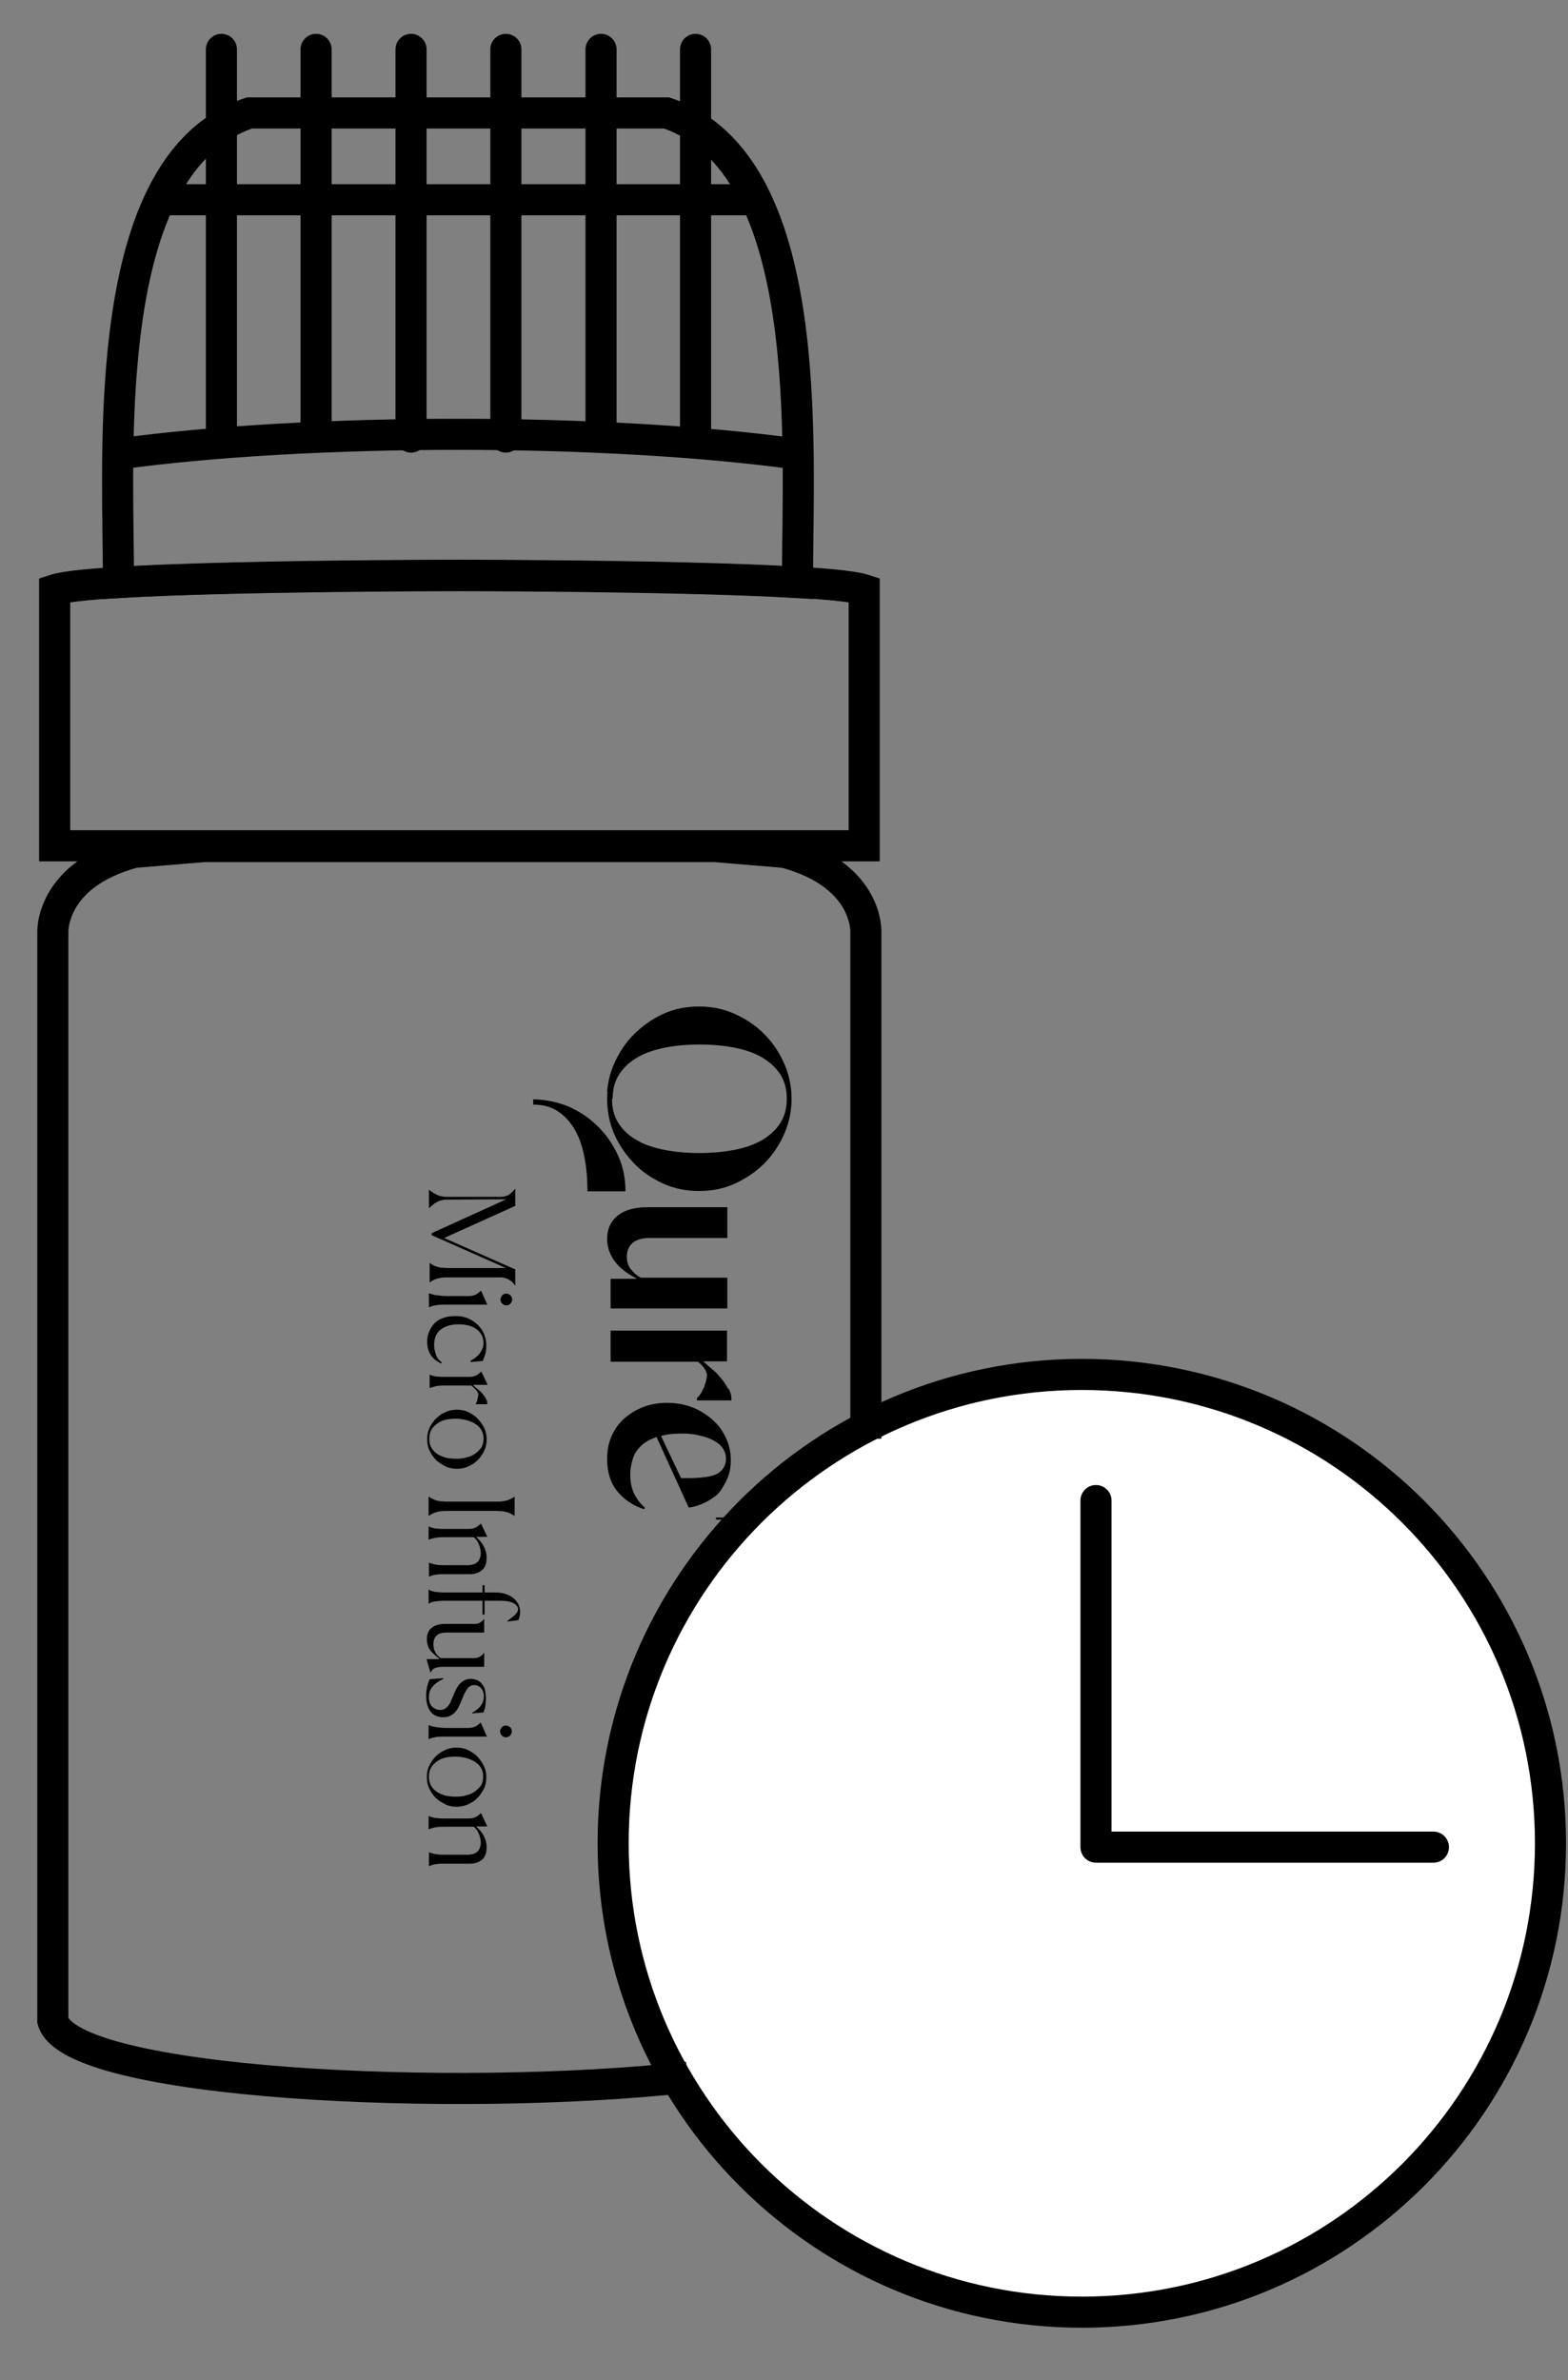
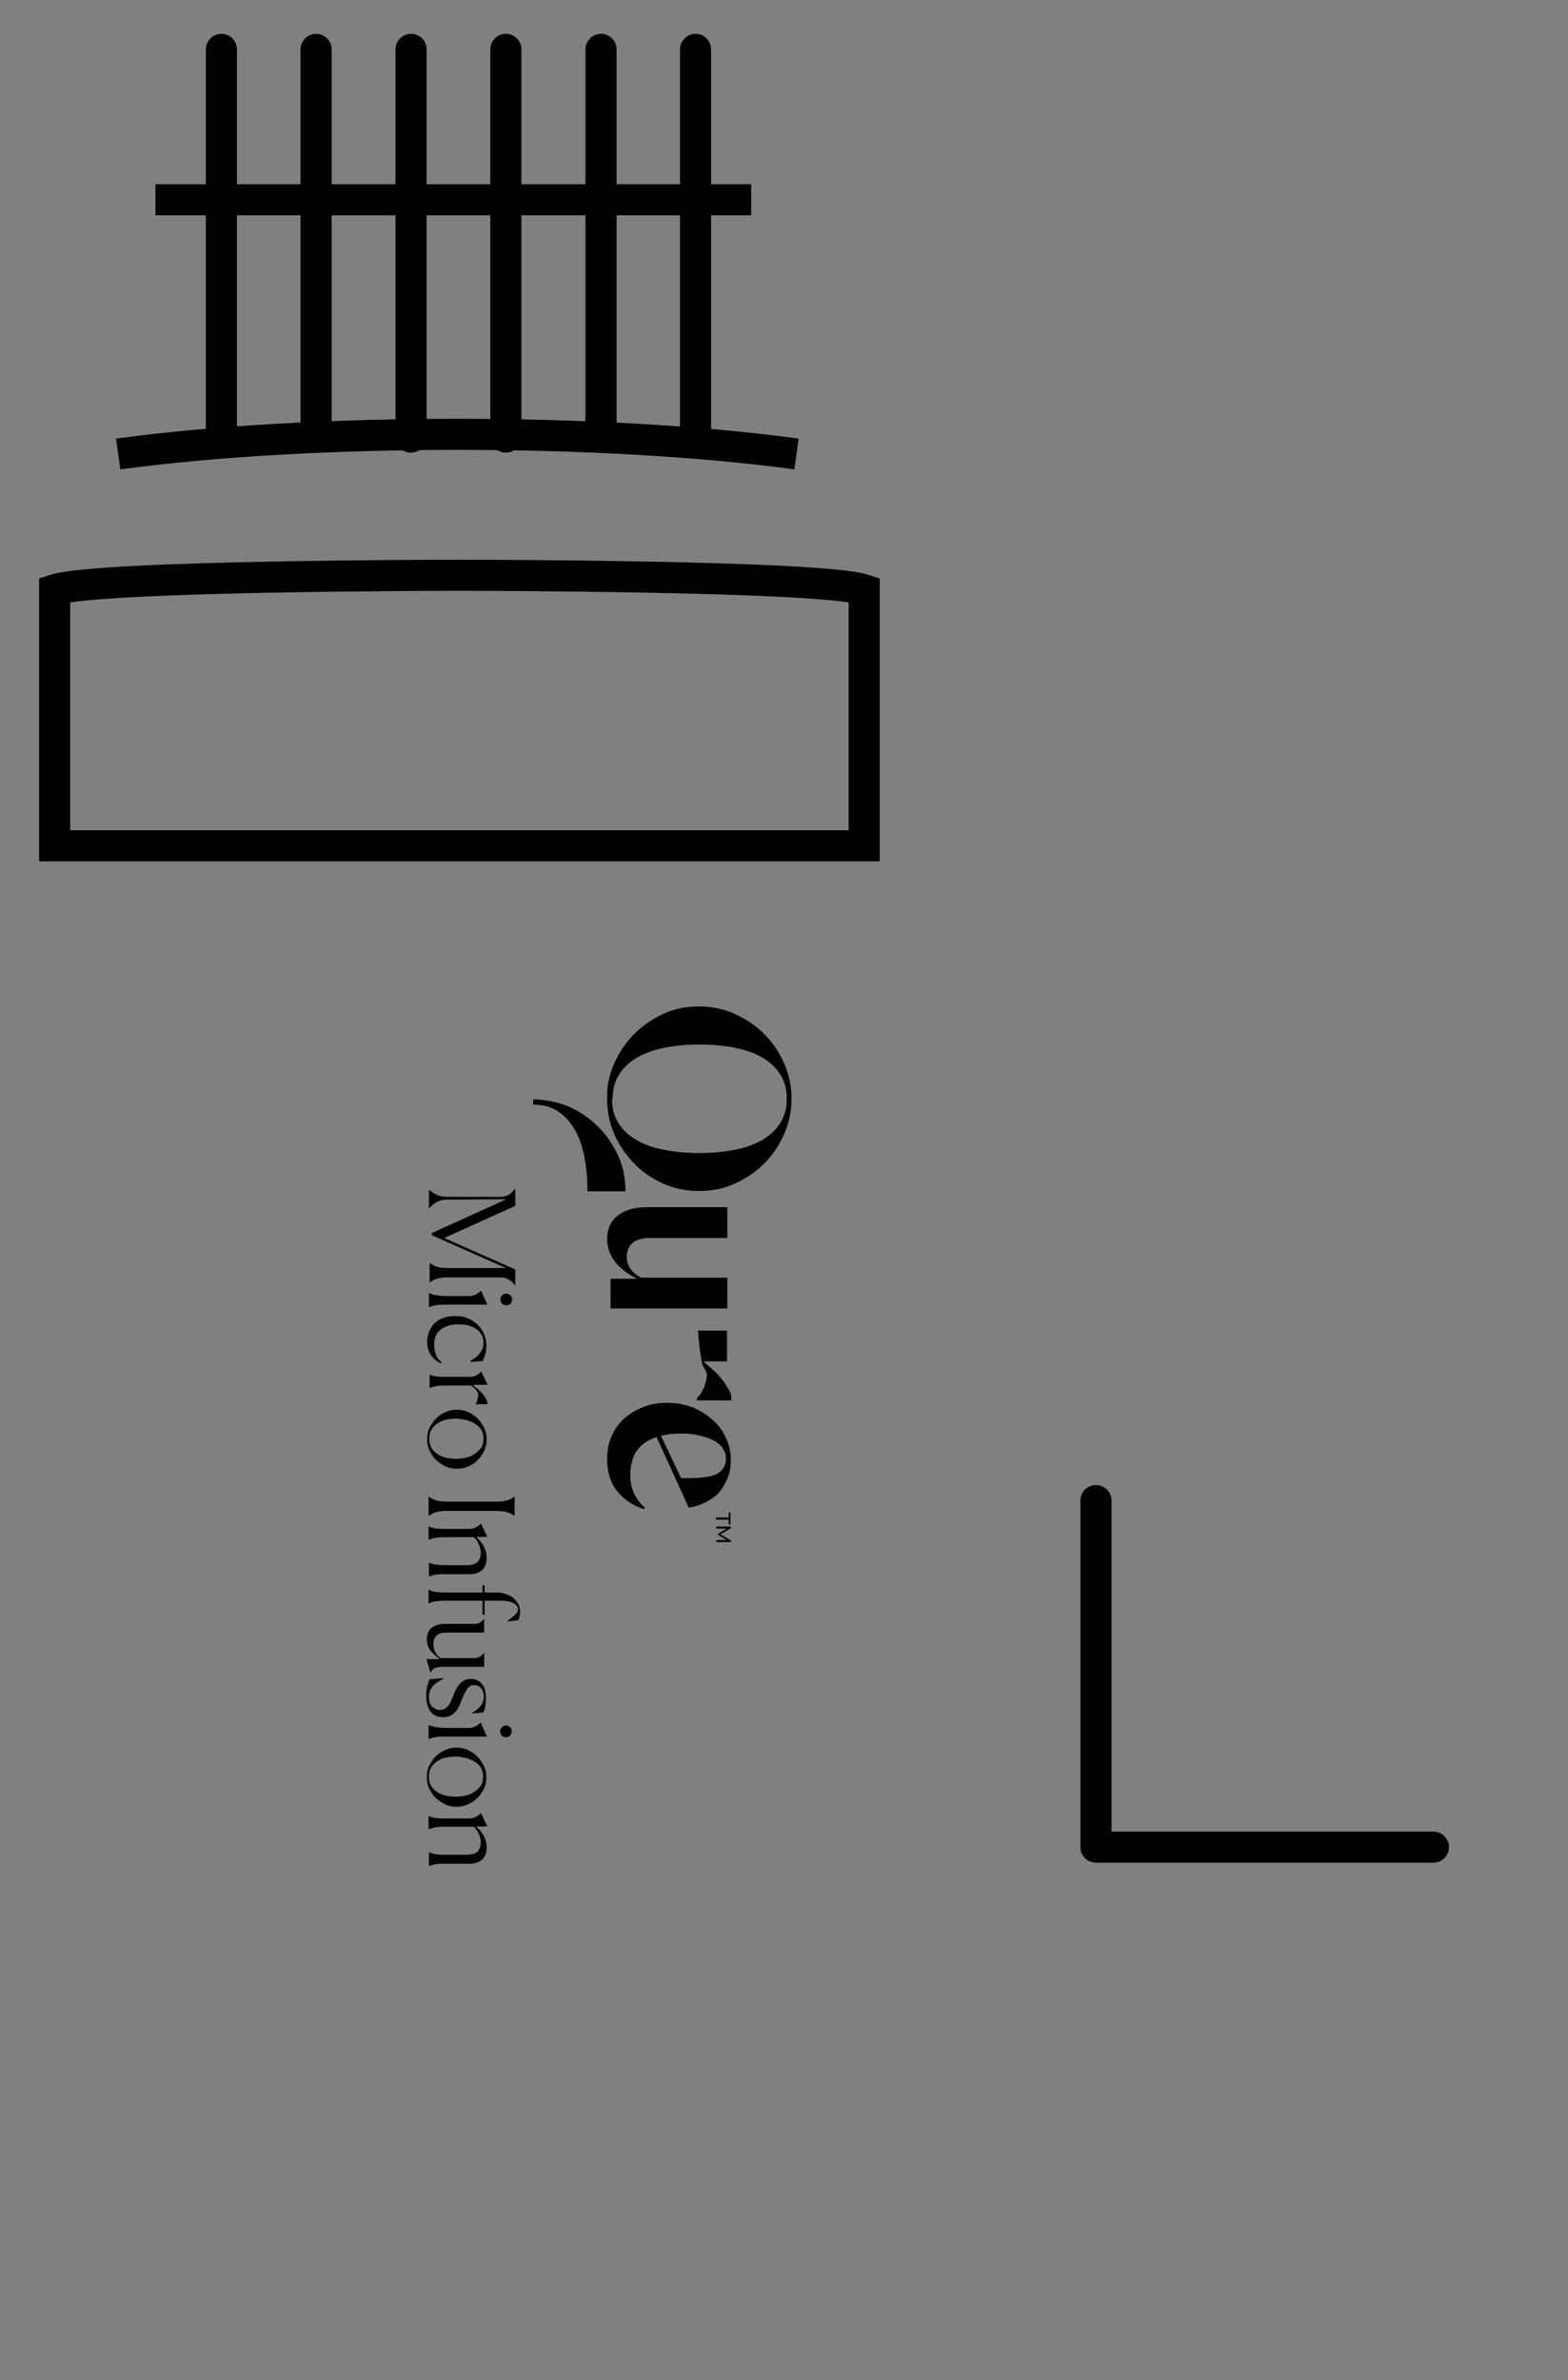
<svg xmlns="http://www.w3.org/2000/svg" width="29" height="44" viewBox="0 0 29 44" fill="none">
  <rect x="0" y="0" width="29" height="44" fill="#808080" stroke="none" />
-   <path d="M20.008 42.745C24.796 42.745 28.676 38.864 28.676 34.077C28.676 29.29 24.796 25.409 20.008 25.409C15.221 25.409 11.34 29.29 11.34 34.077C11.34 38.864 15.221 42.745 20.008 42.745Z" fill="white" stroke="black" stroke-width="0.575" stroke-miterlimit="2.613" stroke-linecap="round" stroke-linejoin="round" />
  <path d="M20.27 27.741V34.148H26.511" stroke="black" stroke-width="0.575" stroke-miterlimit="2.613" stroke-linecap="round" stroke-linejoin="round" />
-   <path d="M12.718 38.402C8.381 38.881 1.29 38.53 0.977 37.355V17.247C0.977 17.247 0.914 16.18 2.478 15.758L3.769 15.65H8.496H13.222L14.513 15.758C16.084 16.18 16.014 17.247 16.014 17.247V26.598" stroke="black" stroke-width="0.575" stroke-miterlimit="2.613" />
-   <path d="M11.293 24.183V23.641H11.766L11.772 23.634C11.708 23.602 11.644 23.564 11.581 23.519C11.517 23.474 11.459 23.423 11.408 23.366C11.357 23.308 11.312 23.238 11.28 23.162C11.248 23.085 11.229 23.002 11.229 22.906C11.229 22.714 11.3 22.567 11.434 22.465C11.568 22.363 11.747 22.318 11.97 22.318H13.452V22.887H12.002C11.874 22.887 11.772 22.919 11.702 22.976C11.632 23.034 11.593 23.123 11.593 23.232C11.593 23.328 11.619 23.404 11.67 23.468C11.721 23.532 11.779 23.583 11.855 23.621H13.452V24.19H11.3L11.293 24.183ZM13.478 28.048V27.959H13.51V28.182H13.478V28.093H13.241V28.054H13.478V28.048ZM13.241 28.47H13.439L13.28 28.374V28.355L13.439 28.259H13.248V28.221H13.516V28.252L13.324 28.367L13.516 28.476V28.508H13.248V28.47H13.241ZM13.465 25.672C13.427 25.602 13.382 25.531 13.331 25.474C13.28 25.41 13.222 25.352 13.158 25.301C13.101 25.25 13.05 25.206 13.005 25.167H13.446V24.599H12.213H11.293V25.174H12.909C12.96 25.218 12.999 25.257 13.03 25.301C13.056 25.346 13.075 25.384 13.075 25.423C13.075 25.448 13.069 25.48 13.062 25.518C13.05 25.557 13.037 25.595 13.024 25.64C13.005 25.678 12.986 25.717 12.967 25.755C12.941 25.793 12.916 25.825 12.89 25.844V25.889H13.529C13.529 25.806 13.516 25.748 13.478 25.678L13.465 25.672ZM10.865 22.024C10.865 21.795 10.846 21.577 10.808 21.386C10.769 21.188 10.712 21.022 10.629 20.881C10.546 20.741 10.444 20.626 10.316 20.543C10.188 20.46 10.041 20.421 9.862 20.421V20.325C9.888 20.325 9.901 20.325 9.901 20.325C10.111 20.332 10.316 20.377 10.508 20.453C10.712 20.543 10.897 20.664 11.05 20.817C11.21 20.971 11.331 21.149 11.427 21.354C11.523 21.558 11.568 21.782 11.568 22.024H10.859H10.865ZM11.319 20.313C11.319 20.491 11.357 20.638 11.44 20.766C11.523 20.894 11.632 20.996 11.779 21.079C11.919 21.162 12.092 21.22 12.29 21.258C12.488 21.296 12.698 21.316 12.935 21.316C13.165 21.316 13.382 21.296 13.58 21.258C13.778 21.22 13.944 21.162 14.091 21.079C14.231 20.996 14.346 20.894 14.429 20.766C14.512 20.638 14.551 20.491 14.551 20.313C14.551 20.134 14.512 19.987 14.429 19.859C14.346 19.731 14.231 19.629 14.091 19.546C13.944 19.463 13.778 19.406 13.58 19.367C13.382 19.329 13.171 19.31 12.941 19.31C12.711 19.31 12.5 19.329 12.302 19.367C12.104 19.406 11.938 19.463 11.791 19.546C11.651 19.629 11.536 19.731 11.453 19.859C11.37 19.987 11.331 20.134 11.331 20.313H11.319ZM11.229 20.185C11.242 20.006 11.287 19.827 11.357 19.668C11.446 19.463 11.568 19.278 11.721 19.125C11.874 18.971 12.053 18.843 12.258 18.748C12.462 18.652 12.686 18.607 12.928 18.607C13.165 18.607 13.388 18.652 13.599 18.748C13.803 18.843 13.989 18.965 14.142 19.125C14.295 19.278 14.417 19.463 14.506 19.668C14.595 19.872 14.64 20.089 14.64 20.313C14.64 20.536 14.595 20.753 14.506 20.958C14.417 21.162 14.295 21.348 14.142 21.501C13.989 21.66 13.803 21.782 13.599 21.878C13.395 21.973 13.171 22.018 12.928 22.018C12.692 22.018 12.468 21.973 12.258 21.878C12.053 21.782 11.868 21.66 11.721 21.501C11.568 21.341 11.446 21.162 11.357 20.958C11.274 20.766 11.236 20.562 11.229 20.351C11.229 20.351 11.229 20.242 11.236 20.178L11.229 20.185ZM12.686 26.502C12.788 26.509 12.884 26.521 12.973 26.547C13.062 26.566 13.139 26.598 13.209 26.636C13.28 26.675 13.331 26.719 13.369 26.777C13.407 26.834 13.427 26.898 13.427 26.968C13.427 27.084 13.376 27.173 13.28 27.237C13.184 27.301 12.954 27.326 12.737 27.326H12.596L12.226 26.547C12.334 26.515 12.449 26.502 12.596 26.502H12.686ZM11.919 27.863C11.849 27.805 11.785 27.722 11.734 27.626C11.683 27.524 11.657 27.403 11.657 27.262C11.657 27.154 11.676 27.052 11.708 26.956C11.74 26.86 11.798 26.783 11.874 26.713C11.945 26.649 12.034 26.604 12.143 26.566L12.737 27.869C12.737 27.869 12.954 27.863 13.222 27.665C13.318 27.595 13.376 27.486 13.433 27.377C13.491 27.262 13.516 27.135 13.516 26.994C13.516 26.86 13.491 26.726 13.433 26.598C13.376 26.47 13.299 26.355 13.19 26.259C13.088 26.164 12.96 26.081 12.82 26.023C12.673 25.966 12.513 25.934 12.334 25.934C12.181 25.934 12.034 25.959 11.9 26.01C11.766 26.061 11.651 26.132 11.549 26.221C11.446 26.311 11.37 26.419 11.312 26.547C11.255 26.675 11.229 26.815 11.229 26.975C11.229 27.218 11.293 27.422 11.421 27.575C11.549 27.729 11.715 27.837 11.913 27.901L11.925 27.876L11.919 27.863Z" fill="black" />
+   <path d="M11.293 24.183V23.641H11.766L11.772 23.634C11.708 23.602 11.644 23.564 11.581 23.519C11.517 23.474 11.459 23.423 11.408 23.366C11.357 23.308 11.312 23.238 11.28 23.162C11.248 23.085 11.229 23.002 11.229 22.906C11.229 22.714 11.3 22.567 11.434 22.465C11.568 22.363 11.747 22.318 11.97 22.318H13.452V22.887H12.002C11.874 22.887 11.772 22.919 11.702 22.976C11.632 23.034 11.593 23.123 11.593 23.232C11.593 23.328 11.619 23.404 11.67 23.468C11.721 23.532 11.779 23.583 11.855 23.621H13.452V24.19H11.3L11.293 24.183ZM13.478 28.048V27.959H13.51V28.182H13.478V28.093H13.241V28.054H13.478V28.048ZM13.241 28.47H13.439L13.28 28.374V28.355L13.439 28.259H13.248V28.221H13.516V28.252L13.324 28.367L13.516 28.476V28.508H13.248V28.47H13.241ZM13.465 25.672C13.427 25.602 13.382 25.531 13.331 25.474C13.28 25.41 13.222 25.352 13.158 25.301C13.101 25.25 13.05 25.206 13.005 25.167H13.446V24.599H12.213H11.293H12.909C12.96 25.218 12.999 25.257 13.03 25.301C13.056 25.346 13.075 25.384 13.075 25.423C13.075 25.448 13.069 25.48 13.062 25.518C13.05 25.557 13.037 25.595 13.024 25.64C13.005 25.678 12.986 25.717 12.967 25.755C12.941 25.793 12.916 25.825 12.89 25.844V25.889H13.529C13.529 25.806 13.516 25.748 13.478 25.678L13.465 25.672ZM10.865 22.024C10.865 21.795 10.846 21.577 10.808 21.386C10.769 21.188 10.712 21.022 10.629 20.881C10.546 20.741 10.444 20.626 10.316 20.543C10.188 20.46 10.041 20.421 9.862 20.421V20.325C9.888 20.325 9.901 20.325 9.901 20.325C10.111 20.332 10.316 20.377 10.508 20.453C10.712 20.543 10.897 20.664 11.05 20.817C11.21 20.971 11.331 21.149 11.427 21.354C11.523 21.558 11.568 21.782 11.568 22.024H10.859H10.865ZM11.319 20.313C11.319 20.491 11.357 20.638 11.44 20.766C11.523 20.894 11.632 20.996 11.779 21.079C11.919 21.162 12.092 21.22 12.29 21.258C12.488 21.296 12.698 21.316 12.935 21.316C13.165 21.316 13.382 21.296 13.58 21.258C13.778 21.22 13.944 21.162 14.091 21.079C14.231 20.996 14.346 20.894 14.429 20.766C14.512 20.638 14.551 20.491 14.551 20.313C14.551 20.134 14.512 19.987 14.429 19.859C14.346 19.731 14.231 19.629 14.091 19.546C13.944 19.463 13.778 19.406 13.58 19.367C13.382 19.329 13.171 19.31 12.941 19.31C12.711 19.31 12.5 19.329 12.302 19.367C12.104 19.406 11.938 19.463 11.791 19.546C11.651 19.629 11.536 19.731 11.453 19.859C11.37 19.987 11.331 20.134 11.331 20.313H11.319ZM11.229 20.185C11.242 20.006 11.287 19.827 11.357 19.668C11.446 19.463 11.568 19.278 11.721 19.125C11.874 18.971 12.053 18.843 12.258 18.748C12.462 18.652 12.686 18.607 12.928 18.607C13.165 18.607 13.388 18.652 13.599 18.748C13.803 18.843 13.989 18.965 14.142 19.125C14.295 19.278 14.417 19.463 14.506 19.668C14.595 19.872 14.64 20.089 14.64 20.313C14.64 20.536 14.595 20.753 14.506 20.958C14.417 21.162 14.295 21.348 14.142 21.501C13.989 21.66 13.803 21.782 13.599 21.878C13.395 21.973 13.171 22.018 12.928 22.018C12.692 22.018 12.468 21.973 12.258 21.878C12.053 21.782 11.868 21.66 11.721 21.501C11.568 21.341 11.446 21.162 11.357 20.958C11.274 20.766 11.236 20.562 11.229 20.351C11.229 20.351 11.229 20.242 11.236 20.178L11.229 20.185ZM12.686 26.502C12.788 26.509 12.884 26.521 12.973 26.547C13.062 26.566 13.139 26.598 13.209 26.636C13.28 26.675 13.331 26.719 13.369 26.777C13.407 26.834 13.427 26.898 13.427 26.968C13.427 27.084 13.376 27.173 13.28 27.237C13.184 27.301 12.954 27.326 12.737 27.326H12.596L12.226 26.547C12.334 26.515 12.449 26.502 12.596 26.502H12.686ZM11.919 27.863C11.849 27.805 11.785 27.722 11.734 27.626C11.683 27.524 11.657 27.403 11.657 27.262C11.657 27.154 11.676 27.052 11.708 26.956C11.74 26.86 11.798 26.783 11.874 26.713C11.945 26.649 12.034 26.604 12.143 26.566L12.737 27.869C12.737 27.869 12.954 27.863 13.222 27.665C13.318 27.595 13.376 27.486 13.433 27.377C13.491 27.262 13.516 27.135 13.516 26.994C13.516 26.86 13.491 26.726 13.433 26.598C13.376 26.47 13.299 26.355 13.19 26.259C13.088 26.164 12.96 26.081 12.82 26.023C12.673 25.966 12.513 25.934 12.334 25.934C12.181 25.934 12.034 25.959 11.9 26.01C11.766 26.061 11.651 26.132 11.549 26.221C11.446 26.311 11.37 26.419 11.312 26.547C11.255 26.675 11.229 26.815 11.229 26.975C11.229 27.218 11.293 27.422 11.421 27.575C11.549 27.729 11.715 27.837 11.913 27.901L11.925 27.876L11.919 27.863Z" fill="black" />
  <path fill-rule="evenodd" clip-rule="evenodd" d="M7.933 21.999H7.94C7.972 22.024 8.004 22.043 8.029 22.062C8.055 22.075 8.08 22.088 8.106 22.101C8.131 22.107 8.163 22.114 8.189 22.12C8.221 22.126 8.253 22.126 8.298 22.126H9.268C9.3 22.126 9.326 22.12 9.345 22.114C9.371 22.107 9.39 22.101 9.409 22.088C9.428 22.075 9.447 22.062 9.466 22.043C9.486 22.024 9.505 22.005 9.524 21.98H9.53V22.293L8.214 22.887L9.53 23.468V23.762H9.524C9.505 23.73 9.479 23.71 9.46 23.691C9.441 23.672 9.415 23.659 9.396 23.647C9.371 23.634 9.345 23.628 9.32 23.621C9.288 23.615 9.256 23.615 9.217 23.615H8.272C8.234 23.615 8.202 23.615 8.176 23.621C8.151 23.621 8.125 23.628 8.1 23.634C8.074 23.64 8.055 23.647 8.029 23.659C8.004 23.672 7.978 23.685 7.953 23.704H7.946V23.353H7.953C7.978 23.372 8.004 23.385 8.029 23.398C8.055 23.41 8.074 23.417 8.1 23.423C8.125 23.43 8.151 23.436 8.176 23.436C8.202 23.436 8.24 23.442 8.272 23.442H9.358L7.985 22.835V22.797L9.364 22.171L8.298 22.177C8.259 22.177 8.221 22.177 8.189 22.184C8.157 22.19 8.131 22.197 8.106 22.209C8.08 22.222 8.055 22.235 8.029 22.254C8.004 22.273 7.972 22.299 7.94 22.331H7.933V21.999ZM9.364 24.132C9.332 24.132 9.307 24.119 9.288 24.1C9.268 24.081 9.256 24.055 9.256 24.023C9.256 23.992 9.268 23.972 9.288 23.947C9.307 23.928 9.332 23.915 9.364 23.915C9.396 23.915 9.415 23.928 9.441 23.947C9.46 23.966 9.473 23.992 9.473 24.023C9.473 24.055 9.46 24.075 9.441 24.1C9.422 24.119 9.396 24.132 9.364 24.132ZM7.94 23.909C7.985 23.928 8.036 23.941 8.087 23.947C8.138 23.953 8.195 23.96 8.272 23.96H8.674C8.725 23.96 8.77 23.947 8.809 23.928C8.84 23.909 8.872 23.883 8.892 23.864H8.898L9.013 24.119H8.272C8.195 24.119 8.131 24.119 8.087 24.126C8.036 24.132 7.991 24.145 7.94 24.164H7.933V23.909H7.94ZM8.176 25.212C8.093 25.18 8.029 25.135 7.978 25.065C7.927 24.994 7.901 24.911 7.901 24.803C7.901 24.733 7.914 24.669 7.94 24.611C7.965 24.554 7.997 24.503 8.042 24.458C8.087 24.413 8.144 24.381 8.208 24.362C8.272 24.337 8.349 24.33 8.425 24.33C8.515 24.33 8.591 24.343 8.662 24.375C8.732 24.407 8.789 24.445 8.84 24.496C8.892 24.547 8.93 24.605 8.955 24.669C8.981 24.733 8.994 24.803 8.994 24.873C8.994 24.943 8.987 25.007 8.968 25.052C8.955 25.097 8.936 25.135 8.93 25.16L8.706 25.18L8.7 25.16C8.732 25.141 8.764 25.116 8.796 25.097C8.828 25.071 8.853 25.046 8.872 25.02C8.892 24.994 8.911 24.962 8.924 24.931C8.936 24.899 8.943 24.867 8.943 24.835C8.943 24.726 8.904 24.643 8.821 24.579C8.738 24.515 8.63 24.483 8.483 24.483C8.342 24.483 8.234 24.515 8.151 24.579C8.068 24.643 8.029 24.739 8.029 24.86C8.029 24.924 8.042 24.982 8.061 25.039C8.08 25.097 8.119 25.148 8.17 25.186L8.163 25.199L8.176 25.212ZM7.94 25.41C7.965 25.422 7.985 25.429 8.01 25.435C8.036 25.442 8.055 25.448 8.087 25.448C8.112 25.448 8.138 25.454 8.17 25.454C8.202 25.454 8.234 25.454 8.272 25.454H8.681C8.738 25.454 8.783 25.442 8.815 25.422C8.847 25.403 8.879 25.378 8.898 25.358H8.904L9.019 25.601H8.757V25.614C8.783 25.64 8.809 25.659 8.84 25.684C8.872 25.71 8.898 25.735 8.924 25.767C8.949 25.793 8.968 25.825 8.987 25.857C9.007 25.889 9.013 25.921 9.013 25.959H8.796V25.953C8.802 25.946 8.809 25.933 8.815 25.921C8.821 25.908 8.828 25.889 8.828 25.876C8.834 25.857 8.834 25.844 8.84 25.825C8.84 25.812 8.847 25.793 8.847 25.78C8.847 25.761 8.834 25.735 8.809 25.703C8.783 25.672 8.751 25.64 8.713 25.614H8.285C8.208 25.614 8.144 25.614 8.1 25.62C8.048 25.627 8.004 25.64 7.953 25.659H7.946V25.403H7.953L7.94 25.41ZM7.901 26.604C7.901 26.527 7.914 26.457 7.946 26.393C7.978 26.329 8.016 26.272 8.068 26.221C8.119 26.17 8.176 26.131 8.24 26.106C8.304 26.074 8.374 26.061 8.451 26.061C8.527 26.061 8.598 26.074 8.662 26.106C8.725 26.138 8.789 26.176 8.834 26.227C8.885 26.278 8.924 26.336 8.955 26.4C8.987 26.464 9 26.534 9 26.61C9 26.687 8.987 26.757 8.955 26.821C8.924 26.885 8.885 26.943 8.834 26.994C8.783 27.045 8.725 27.083 8.662 27.109C8.598 27.141 8.521 27.153 8.451 27.153C8.374 27.153 8.304 27.141 8.24 27.109C8.176 27.077 8.119 27.038 8.068 26.994C8.016 26.943 7.978 26.885 7.946 26.821C7.914 26.757 7.901 26.687 7.901 26.61V26.604ZM7.94 26.604C7.94 26.668 7.953 26.719 7.978 26.764C8.004 26.808 8.042 26.847 8.087 26.879C8.131 26.911 8.189 26.93 8.246 26.949C8.31 26.962 8.374 26.968 8.438 26.968C8.508 26.968 8.572 26.962 8.63 26.943C8.694 26.93 8.745 26.904 8.789 26.872C8.834 26.84 8.872 26.802 8.904 26.757C8.93 26.713 8.943 26.662 8.943 26.598C8.943 26.534 8.93 26.483 8.904 26.438C8.879 26.393 8.84 26.355 8.789 26.323C8.745 26.291 8.687 26.272 8.63 26.253C8.566 26.24 8.502 26.227 8.438 26.227C8.368 26.227 8.304 26.234 8.246 26.246C8.183 26.259 8.131 26.285 8.087 26.317C8.042 26.349 8.004 26.387 7.978 26.432C7.953 26.476 7.94 26.527 7.94 26.591V26.604ZM7.933 27.671C7.959 27.69 7.985 27.703 8.01 27.715C8.036 27.728 8.055 27.735 8.08 27.741C8.106 27.747 8.131 27.754 8.157 27.754C8.183 27.754 8.214 27.76 8.253 27.76H9.192C9.23 27.76 9.262 27.76 9.288 27.754C9.313 27.754 9.339 27.747 9.364 27.741C9.39 27.735 9.409 27.728 9.435 27.715C9.46 27.703 9.486 27.69 9.511 27.671H9.518V28.022H9.511C9.486 28.003 9.46 27.99 9.435 27.977C9.409 27.965 9.39 27.958 9.364 27.952C9.339 27.945 9.313 27.939 9.288 27.939C9.262 27.939 9.23 27.933 9.192 27.933H8.253C8.214 27.933 8.183 27.933 8.157 27.939C8.131 27.939 8.106 27.945 8.08 27.952C8.055 27.958 8.036 27.965 8.01 27.977C7.985 27.99 7.959 28.003 7.933 28.022H7.927V27.671H7.933ZM7.927 28.476V28.22H7.933C7.959 28.233 7.978 28.239 8.004 28.246C8.029 28.252 8.048 28.259 8.08 28.259C8.106 28.259 8.131 28.265 8.163 28.265C8.195 28.265 8.227 28.265 8.266 28.265H8.674C8.732 28.265 8.777 28.252 8.809 28.233C8.84 28.214 8.872 28.188 8.892 28.169H8.898L9.013 28.412H8.809V28.418C8.872 28.469 8.917 28.527 8.949 28.591C8.981 28.654 9 28.718 9 28.795C9 28.897 8.975 28.974 8.917 29.025C8.86 29.076 8.783 29.102 8.687 29.102H8.272C8.234 29.102 8.195 29.102 8.17 29.102C8.138 29.102 8.112 29.102 8.087 29.108C8.061 29.108 8.036 29.114 8.01 29.121C7.985 29.127 7.965 29.134 7.94 29.146H7.933V28.891H7.94C7.985 28.91 8.036 28.923 8.087 28.929C8.138 28.936 8.195 28.936 8.272 28.936H8.649C8.681 28.936 8.713 28.929 8.745 28.923C8.777 28.916 8.802 28.904 8.821 28.884C8.847 28.865 8.86 28.846 8.872 28.814C8.885 28.782 8.892 28.75 8.892 28.712C8.892 28.661 8.879 28.61 8.86 28.559C8.84 28.508 8.809 28.456 8.764 28.418H8.266C8.189 28.418 8.125 28.418 8.08 28.425C8.029 28.431 7.985 28.444 7.933 28.463H7.927V28.476ZM7.933 29.389C7.965 29.408 7.997 29.421 8.042 29.427C8.087 29.434 8.151 29.44 8.234 29.44H8.924V29.306H8.962V29.44H9.147C9.224 29.44 9.288 29.447 9.345 29.466C9.403 29.485 9.454 29.511 9.492 29.542C9.53 29.574 9.562 29.613 9.588 29.657C9.607 29.702 9.62 29.753 9.62 29.804C9.62 29.836 9.613 29.868 9.607 29.894C9.601 29.919 9.594 29.938 9.588 29.951L9.39 29.977L9.383 29.964C9.409 29.951 9.428 29.932 9.454 29.913C9.479 29.894 9.498 29.881 9.518 29.862C9.537 29.843 9.549 29.823 9.562 29.811C9.575 29.791 9.581 29.772 9.581 29.753C9.581 29.709 9.556 29.67 9.498 29.638C9.441 29.606 9.358 29.593 9.243 29.593H8.962V29.849H8.924V29.593H8.234C8.151 29.593 8.087 29.6 8.042 29.606C7.997 29.613 7.965 29.625 7.933 29.645H7.927V29.383H7.933V29.389ZM8.125 30.66C8.093 30.641 8.068 30.616 8.042 30.596C8.016 30.571 7.991 30.545 7.965 30.52C7.946 30.494 7.927 30.462 7.914 30.424C7.901 30.386 7.895 30.347 7.895 30.302C7.895 30.207 7.927 30.136 7.985 30.092C8.042 30.047 8.125 30.021 8.227 30.021H8.77C8.815 30.021 8.853 30.015 8.879 29.996C8.911 29.977 8.93 29.958 8.949 29.932H8.955V30.181H8.259C8.1 30.181 8.016 30.251 8.016 30.392C8.016 30.456 8.029 30.507 8.055 30.552C8.08 30.596 8.112 30.628 8.151 30.654H8.764C8.847 30.654 8.904 30.622 8.949 30.558H8.955V30.814H8.221C8.176 30.814 8.138 30.814 8.112 30.82C8.087 30.826 8.061 30.826 8.042 30.839C8.023 30.846 8.01 30.858 7.997 30.871C7.985 30.884 7.978 30.897 7.965 30.916H7.959L7.889 30.673H8.112L8.125 30.66ZM8.738 31.676L8.732 31.663C8.815 31.618 8.872 31.567 8.904 31.516C8.936 31.465 8.949 31.414 8.949 31.363C8.949 31.299 8.93 31.248 8.898 31.21C8.866 31.171 8.821 31.152 8.77 31.152C8.738 31.152 8.706 31.159 8.687 31.178C8.662 31.19 8.642 31.216 8.63 31.241C8.611 31.267 8.598 31.299 8.579 31.331C8.566 31.363 8.553 31.401 8.534 31.439C8.521 31.478 8.502 31.516 8.483 31.555C8.464 31.593 8.444 31.625 8.419 31.65C8.393 31.682 8.361 31.701 8.323 31.721C8.285 31.74 8.24 31.746 8.189 31.746C8.087 31.746 8.016 31.708 7.959 31.637C7.908 31.567 7.882 31.471 7.882 31.35C7.882 31.286 7.889 31.229 7.901 31.178C7.914 31.127 7.927 31.082 7.946 31.044L8.195 31.024L8.202 31.037C8.106 31.082 8.036 31.133 7.997 31.184C7.953 31.235 7.933 31.299 7.933 31.376C7.933 31.452 7.953 31.516 7.997 31.555C8.042 31.593 8.087 31.612 8.138 31.612C8.17 31.612 8.195 31.606 8.221 31.593C8.246 31.58 8.266 31.561 8.285 31.542C8.304 31.516 8.323 31.491 8.336 31.459C8.349 31.427 8.361 31.395 8.381 31.357C8.393 31.318 8.412 31.286 8.425 31.248C8.444 31.21 8.464 31.178 8.489 31.146C8.515 31.114 8.547 31.088 8.579 31.069C8.617 31.05 8.655 31.037 8.706 31.037C8.757 31.037 8.802 31.05 8.84 31.069C8.879 31.088 8.904 31.12 8.93 31.152C8.955 31.184 8.968 31.229 8.975 31.267C8.981 31.312 8.987 31.357 8.987 31.401C8.987 31.446 8.981 31.497 8.975 31.542C8.968 31.586 8.955 31.625 8.943 31.657L8.732 31.676H8.738ZM9.358 32.117C9.326 32.117 9.3 32.104 9.281 32.085C9.262 32.066 9.249 32.04 9.249 32.008C9.249 31.976 9.262 31.957 9.281 31.931C9.3 31.912 9.326 31.899 9.358 31.899C9.39 31.899 9.409 31.912 9.435 31.931C9.454 31.951 9.466 31.976 9.466 32.008C9.466 32.04 9.454 32.059 9.435 32.085C9.415 32.104 9.39 32.117 9.358 32.117ZM7.933 31.893C7.978 31.912 8.029 31.925 8.08 31.931C8.131 31.938 8.189 31.944 8.266 31.944H8.668C8.719 31.944 8.764 31.931 8.802 31.912C8.834 31.893 8.866 31.867 8.885 31.848H8.892L9.007 32.104H8.266C8.189 32.104 8.125 32.104 8.08 32.11C8.029 32.117 7.985 32.129 7.933 32.148H7.927V31.893H7.933ZM7.895 32.851C7.895 32.775 7.908 32.704 7.94 32.64C7.972 32.577 8.01 32.519 8.061 32.468C8.112 32.417 8.17 32.379 8.234 32.353C8.298 32.321 8.368 32.308 8.444 32.308C8.521 32.308 8.591 32.321 8.655 32.353C8.719 32.385 8.783 32.423 8.828 32.474C8.879 32.525 8.917 32.583 8.949 32.647C8.981 32.711 8.994 32.781 8.994 32.858C8.994 32.934 8.981 33.005 8.949 33.068C8.917 33.132 8.879 33.19 8.828 33.241C8.777 33.292 8.719 33.33 8.655 33.356C8.591 33.388 8.515 33.401 8.444 33.401C8.368 33.401 8.298 33.388 8.234 33.356C8.17 33.324 8.112 33.285 8.061 33.241C8.01 33.19 7.972 33.132 7.94 33.068C7.908 33.005 7.895 32.934 7.895 32.858V32.851ZM7.933 32.851C7.933 32.915 7.946 32.966 7.972 33.011C7.997 33.056 8.036 33.094 8.08 33.126C8.125 33.158 8.183 33.177 8.24 33.196C8.304 33.209 8.368 33.215 8.432 33.215C8.502 33.215 8.566 33.209 8.623 33.19C8.687 33.177 8.738 33.151 8.783 33.119C8.828 33.087 8.866 33.049 8.898 33.005C8.924 32.96 8.936 32.909 8.936 32.845C8.936 32.781 8.924 32.73 8.898 32.685C8.872 32.64 8.834 32.602 8.783 32.57C8.738 32.538 8.681 32.519 8.623 32.5C8.559 32.487 8.496 32.474 8.432 32.474C8.361 32.474 8.298 32.481 8.24 32.493C8.176 32.506 8.125 32.532 8.08 32.564C8.036 32.596 7.997 32.634 7.972 32.679C7.946 32.723 7.933 32.775 7.933 32.838V32.851ZM7.927 33.828V33.573H7.933C7.959 33.586 7.978 33.592 8.004 33.599C8.029 33.605 8.048 33.611 8.08 33.611C8.106 33.611 8.131 33.618 8.163 33.618C8.195 33.618 8.227 33.618 8.266 33.618H8.674C8.732 33.618 8.777 33.605 8.809 33.586C8.84 33.567 8.872 33.541 8.892 33.522H8.898L9.013 33.765H8.809V33.771C8.872 33.822 8.917 33.88 8.949 33.943C8.981 34.007 9 34.071 9 34.148C9 34.25 8.975 34.327 8.917 34.378C8.86 34.429 8.783 34.454 8.687 34.454H8.272C8.234 34.454 8.195 34.454 8.17 34.454C8.138 34.454 8.112 34.454 8.087 34.461C8.061 34.461 8.036 34.467 8.01 34.474C7.985 34.48 7.965 34.486 7.94 34.499H7.933V34.244H7.94C7.985 34.263 8.036 34.276 8.087 34.282C8.138 34.288 8.195 34.288 8.272 34.288H8.649C8.681 34.288 8.713 34.282 8.745 34.276C8.777 34.269 8.802 34.256 8.821 34.237C8.847 34.218 8.86 34.199 8.872 34.167C8.885 34.135 8.892 34.103 8.892 34.065C8.892 34.014 8.879 33.963 8.86 33.911C8.84 33.86 8.809 33.809 8.764 33.771H8.266C8.189 33.771 8.125 33.771 8.08 33.777C8.029 33.784 7.985 33.797 7.933 33.816H7.927V33.828Z" fill="black" />
  <path fill-rule="evenodd" clip-rule="evenodd" d="M1.011 10.903V15.636H8.497H15.983V10.903C15.166 10.635 8.497 10.635 8.497 10.635C8.497 10.635 1.828 10.635 1.011 10.903Z" stroke="black" stroke-width="0.575" stroke-miterlimit="2.613" />
-   <path fill-rule="evenodd" clip-rule="evenodd" d="M2.191 10.769C2.191 9.671 2.121 8.067 2.274 6.528C2.472 4.516 3.04 2.619 4.612 2.088H8.47H12.328C15.113 3.027 14.749 8.24 14.749 10.769C12.584 10.642 8.495 10.642 8.495 10.642H8.47C8.138 10.642 4.248 10.648 2.191 10.769Z" stroke="black" stroke-width="0.575" stroke-miterlimit="2.613" />
  <path d="M2.186 8.393C5.744 7.908 11.18 7.908 14.731 8.393" stroke="black" stroke-width="0.575" stroke-miterlimit="2.613" />
  <path d="M2.875 3.693H13.893" stroke="black" stroke-width="0.575" stroke-miterlimit="2.613" />
  <path d="M4.095 0.913V8.08" stroke="black" stroke-width="0.575" stroke-miterlimit="2.613" stroke-linecap="round" stroke-linejoin="round" />
  <path d="M5.846 0.913V8.08" stroke="black" stroke-width="0.575" stroke-miterlimit="2.613" stroke-linecap="round" stroke-linejoin="round" />
  <path d="M7.602 0.913V8.08" stroke="black" stroke-width="0.575" stroke-miterlimit="2.613" stroke-linecap="round" stroke-linejoin="round" />
  <path d="M9.356 0.913V8.08" stroke="black" stroke-width="0.575" stroke-miterlimit="2.613" stroke-linecap="round" stroke-linejoin="round" />
  <path d="M11.116 0.913V8.08" stroke="black" stroke-width="0.575" stroke-miterlimit="2.613" stroke-linecap="round" stroke-linejoin="round" />
  <path d="M12.864 0.913V8.08" stroke="black" stroke-width="0.575" stroke-miterlimit="2.613" stroke-linecap="round" stroke-linejoin="round" />
</svg>